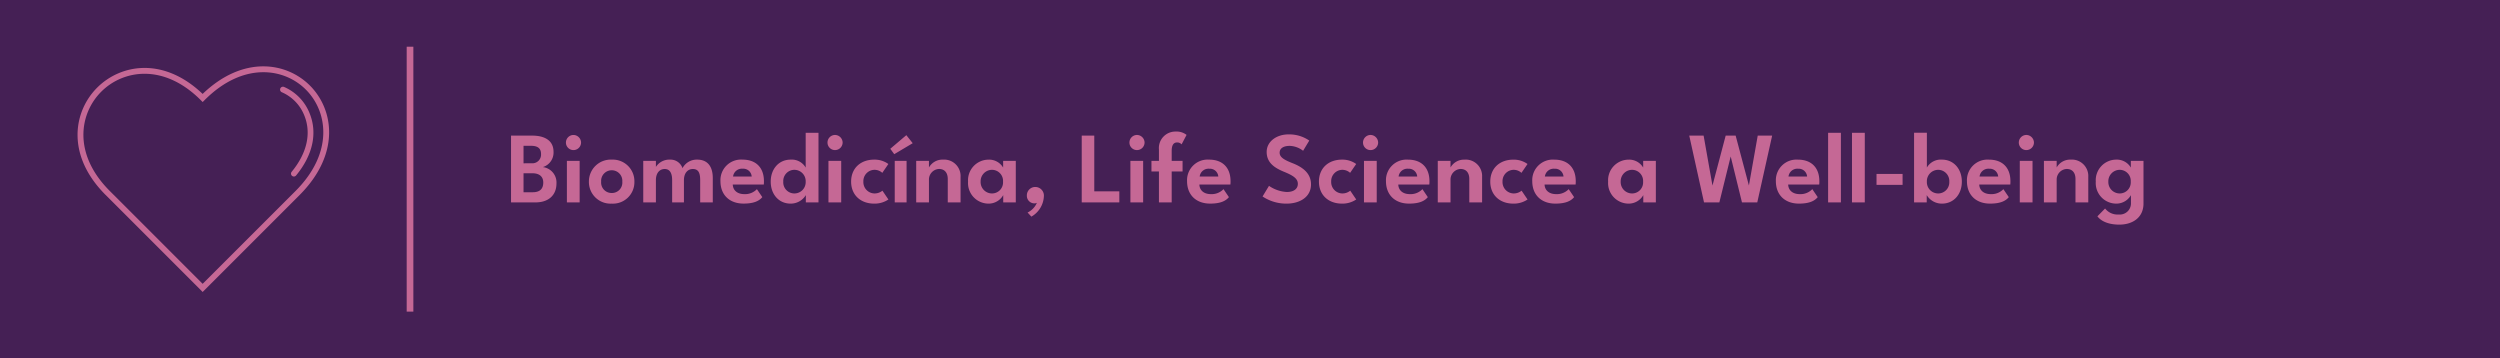
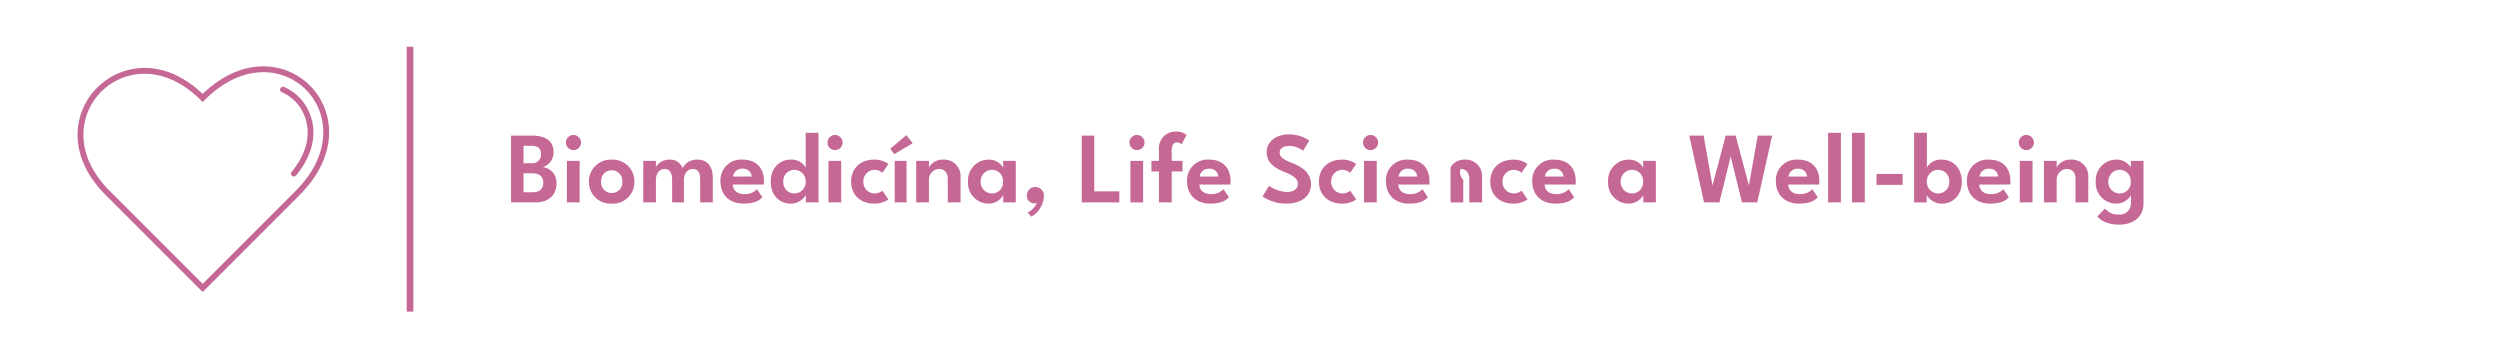
<svg xmlns="http://www.w3.org/2000/svg" width="543.457" height="77.897" viewBox="0 0 543.457 77.897">
  <g id="Biomedicina" transform="translate(-696 -1026)">
-     <rect id="Rectangle_488" data-name="Rectangle 488" width="543.457" height="77.897" transform="translate(696 1026)" fill="#452055" />
    <path id="Path_1527" data-name="Path 1527" d="M31.426,16.039A13.307,13.307,0,0,0,22,19.944c-4.74,4.75-6.185,13.52,1.848,21.551L44.05,61.7,64.262,41.5c8.32-8.35,6.979-17.273,2.214-22.03-4.75-4.742-13.653-6.053-21.976,2.268l-.44.442-.443-.44c-4.081-4.065-8.348-5.7-12.186-5.7M44.053,63.47,22.962,42.381c-8.64-8.638-7.015-18.145-1.848-23.322,5.094-5.1,14.387-6.792,22.936,1.357C52.862,11.97,62.262,13.5,67.355,18.58c5.192,5.182,6.714,14.84-2.211,23.8Z" transform="translate(696 1026)" fill="#c56895" />
    <path id="Path_1528" data-name="Path 1528" d="M63.886,38.372a.626.626,0,0,1-.482-1.024c3.359-4.079,4.325-8.451,2.72-12.314a9.18,9.18,0,0,0-4.863-4.983.626.626,0,1,1,.5-1.148,10.43,10.43,0,0,1,5.515,5.655c1.789,4.308.757,9.134-2.91,13.587a.629.629,0,0,1-.484.228" transform="translate(696 1026)" fill="#c56895" />
    <rect id="Rectangle_495" data-name="Rectangle 495" width="1.45" height="57.585" transform="translate(784.407 1036.154)" fill="#c56895" />
-     <path id="Path_1789" data-name="Path 1789" d="M1.089-14.52V0H6.38c3,0,4.587-1.683,4.587-4.114A3.376,3.376,0,0,0,8.008-7.678a3.3,3.3,0,0,0,2.321-3.311c0-2.651-2.2-3.531-4.631-3.531ZM3.806-8.5v-3.806H5.39c1.353,0,2.222.429,2.222,1.8a1.884,1.884,0,0,1-2.035,2Zm0,6.292V-6.336H5.731c1.507,0,2.365.715,2.365,2.013C8.1-3.1,7.5-2.211,5.819-2.211Zm10.846-9.163a1.655,1.655,0,0,0,1.661-1.639,1.679,1.679,0,0,0-1.661-1.65,1.65,1.65,0,0,0-1.628,1.65A1.634,1.634,0,0,0,14.652-11.374ZM13.233,0h2.772V-9.031H13.233ZM22.99.264a4.661,4.661,0,0,0,4.917-4.752A4.7,4.7,0,0,0,22.99-9.3a4.751,4.751,0,0,0-4.972,4.807A4.707,4.707,0,0,0,22.99.264Zm0-2.31A2.269,2.269,0,0,1,20.68-4.5a2.3,2.3,0,0,1,2.31-2.486A2.292,2.292,0,0,1,25.278-4.5,2.258,2.258,0,0,1,22.99-2.046ZM41.58-9.3a3.476,3.476,0,0,0-3.212,1.859A2.75,2.75,0,0,0,35.629-9.3a3.464,3.464,0,0,0-3.047,1.584v-1.32h-2.75V0h2.75V-4.829c0-1.606.836-2.431,1.914-2.431,1.122,0,1.617.9,1.617,2.431V0h2.563V-4.829c0-1.573.847-2.431,1.925-2.431,1.265,0,1.606.9,1.606,2.431V0h2.739V-5.28C44.946-8.041,43.615-9.3,41.58-9.3Zm7.711,5.412h6.743a5.108,5.108,0,0,0,.033-.715c0-3.025-1.8-4.7-4.653-4.7a4.478,4.478,0,0,0-4.8,4.675c0,3.058,2.035,4.884,5.016,4.884,2.354,0,3.454-.638,4.081-1.408L54.538-2.882A3.541,3.541,0,0,1,51.81-1.8C50.226-1.8,49.335-2.673,49.291-3.883Zm4.114-1.738H49.357a1.936,1.936,0,0,1,2.09-1.7A1.827,1.827,0,0,1,53.405-5.621ZM67.925,0V-15.136H65.142v7.568A3.491,3.491,0,0,0,61.864-9.3c-2.574,0-4.323,2.046-4.323,4.785S59.29.264,61.864.264a3.845,3.845,0,0,0,3.311-1.848V0ZM60.269-4.51a2.432,2.432,0,0,1,2.387-2.574A2.471,2.471,0,0,1,65.142-4.51a2.455,2.455,0,0,1-2.486,2.563A2.416,2.416,0,0,1,60.269-4.51Zm11.242-6.864a1.655,1.655,0,0,0,1.661-1.639,1.679,1.679,0,0,0-1.661-1.65,1.65,1.65,0,0,0-1.628,1.65A1.634,1.634,0,0,0,71.511-11.374ZM70.092,0h2.772V-9.031H70.092Zm9.977-1.947a2.466,2.466,0,0,1-2.387-2.574,2.456,2.456,0,0,1,2.387-2.563,2.5,2.5,0,0,1,1.727.66l1.32-1.925A5.118,5.118,0,0,0,80.025-9.3C77.154-9.3,75.02-7.5,75.02-4.521S77.154.264,80.025.264a5.383,5.383,0,0,0,3.1-.9l-1.3-1.914A2.719,2.719,0,0,1,80.069-1.947Zm4.323-8.536,4.015-2.387-1.386-1.749L83.534-11.66ZM84.5,0h2.574V-9.031H84.5ZM95-9.3A3.352,3.352,0,0,0,91.938-7.59V-9.031H89.166V0h2.772V-4.906a2.3,2.3,0,0,1,2.189-2.365c1.122,0,1.9.715,1.9,2.189V0h2.783V-5.555A3.567,3.567,0,0,0,95-9.3ZM108.086,0h2.728V-9.031h-2.75v1.463a3.521,3.521,0,0,0-3.19-1.727,4.477,4.477,0,0,0-4.433,4.785A4.467,4.467,0,0,0,104.874.264a3.653,3.653,0,0,0,3.212-1.848Zm-4.917-4.51a2.493,2.493,0,0,1,2.464-2.574,2.41,2.41,0,0,1,2.409,2.574,2.4,2.4,0,0,1-2.409,2.563A2.476,2.476,0,0,1,103.169-4.51Zm11.88,1.155a1.817,1.817,0,0,0-1.826,1.837A1.641,1.641,0,0,0,114.807.209,1.191,1.191,0,0,0,115.4.088,4.17,4.17,0,0,1,113.377,2.2l.825.891a5.356,5.356,0,0,0,2.717-4.378A1.878,1.878,0,0,0,115.049-3.355Zm10.1-11.165V0h8.173V-2.409h-5.445V-14.52Zm12,3.146a1.655,1.655,0,0,0,1.661-1.639,1.679,1.679,0,0,0-1.661-1.65,1.65,1.65,0,0,0-1.628,1.65A1.634,1.634,0,0,0,137.148-11.374ZM135.729,0H138.5V-9.031h-2.772Zm4.576-9.031v2.31h1.628V0h2.772V-6.721h2.365v-2.31h-2.365V-11.22c0-1.5.616-1.815,1.188-1.815a1.287,1.287,0,0,1,.968.418l1.078-2.057a3.526,3.526,0,0,0-2.387-.726,3.585,3.585,0,0,0-3.619,3.916v2.453Zm10.417,5.148h6.743A5.109,5.109,0,0,0,157.5-4.6c0-3.025-1.8-4.7-4.653-4.7a4.478,4.478,0,0,0-4.8,4.675c0,3.058,2.035,4.884,5.016,4.884,2.354,0,3.454-.638,4.081-1.408l-1.177-1.738A3.541,3.541,0,0,1,153.241-1.8C151.657-1.8,150.766-2.673,150.722-3.883Zm4.114-1.738h-4.048a1.936,1.936,0,0,1,2.09-1.7A1.827,1.827,0,0,1,154.836-5.621Zm15.246-9.163c-2.53,0-4.73,1.507-4.73,3.817,0,2.332,1.705,3.443,3.641,4.257,1.925.781,3.135,1.452,3.135,2.662,0,1.056-.814,1.782-2.409,1.782A7.524,7.524,0,0,1,165.858-3.6l-1.4,2.31A9.272,9.272,0,0,0,169.7.264c2.816,0,5.291-1.408,5.291-4.18,0-2.5-1.947-3.806-4.037-4.62-1.815-.715-2.783-1.287-2.783-2.266s.869-1.485,2.2-1.485a4.971,4.971,0,0,1,2.9,1.067l1.342-2.222A7.665,7.665,0,0,0,170.082-14.784ZM181.764-1.947a2.466,2.466,0,0,1-2.387-2.574,2.456,2.456,0,0,1,2.387-2.563,2.5,2.5,0,0,1,1.727.66l1.32-1.925A5.118,5.118,0,0,0,181.72-9.3c-2.871,0-5.005,1.793-5.005,4.774S178.849.264,181.72.264a5.383,5.383,0,0,0,3.1-.9l-1.3-1.914A2.719,2.719,0,0,1,181.764-1.947Zm6.16-9.427a1.655,1.655,0,0,0,1.661-1.639,1.679,1.679,0,0,0-1.661-1.65,1.65,1.65,0,0,0-1.628,1.65A1.634,1.634,0,0,0,187.924-11.374ZM186.505,0h2.772V-9.031h-2.772Zm7.458-3.883h6.743a5.109,5.109,0,0,0,.033-.715c0-3.025-1.8-4.7-4.653-4.7a4.478,4.478,0,0,0-4.8,4.675c0,3.058,2.035,4.884,5.016,4.884,2.354,0,3.454-.638,4.081-1.408L199.21-2.882A3.541,3.541,0,0,1,196.482-1.8C194.9-1.8,194.007-2.673,193.963-3.883Zm4.114-1.738h-4.048a1.936,1.936,0,0,1,2.09-1.7A1.827,1.827,0,0,1,198.077-5.621Zm10.3-3.674a3.353,3.353,0,0,0-3.058,1.705V-9.031h-2.772V0h2.772V-4.906A2.3,2.3,0,0,1,207.5-7.271c1.122,0,1.9.715,1.9,2.189V0h2.783V-5.555A3.567,3.567,0,0,0,208.373-9.3ZM219.01-1.947a2.466,2.466,0,0,1-2.387-2.574,2.456,2.456,0,0,1,2.387-2.563,2.5,2.5,0,0,1,1.727.66l1.32-1.925a5.118,5.118,0,0,0-3.091-.946c-2.871,0-5.005,1.793-5.005,4.774S216.1.264,218.966.264a5.383,5.383,0,0,0,3.1-.9l-1.3-1.914A2.719,2.719,0,0,1,219.01-1.947Zm6.754-1.936h6.743a5.109,5.109,0,0,0,.033-.715c0-3.025-1.8-4.7-4.653-4.7a4.478,4.478,0,0,0-4.8,4.675c0,3.058,2.035,4.884,5.016,4.884,2.354,0,3.454-.638,4.081-1.408l-1.177-1.738A3.541,3.541,0,0,1,228.283-1.8C226.7-1.8,225.808-2.673,225.764-3.883Zm4.114-1.738H225.83a1.936,1.936,0,0,1,2.09-1.7A1.827,1.827,0,0,1,229.878-5.621ZM247.225,0h2.728V-9.031H247.2v1.463a3.521,3.521,0,0,0-3.19-1.727A4.477,4.477,0,0,0,239.58-4.51,4.467,4.467,0,0,0,244.013.264a3.653,3.653,0,0,0,3.212-1.848Zm-4.917-4.51a2.493,2.493,0,0,1,2.464-2.574,2.41,2.41,0,0,1,2.409,2.574,2.4,2.4,0,0,1-2.409,2.563A2.476,2.476,0,0,1,242.308-4.51ZM272,0l3.234-14.52H272.1L270.182-3.674,267.3-14.52h-2.167L262.262-3.663,260.337-14.52h-3.124L260.425,0h3.333l2.464-9.988L268.675,0Zm6.721-3.883h6.743a5.109,5.109,0,0,0,.033-.715c0-3.025-1.8-4.7-4.653-4.7a4.478,4.478,0,0,0-4.8,4.675c0,3.058,2.035,4.884,5.016,4.884,2.354,0,3.454-.638,4.081-1.408l-1.177-1.738A3.541,3.541,0,0,1,281.237-1.8C279.653-1.8,278.762-2.673,278.718-3.883Zm4.114-1.738h-4.048a1.936,1.936,0,0,1,2.09-1.7A1.827,1.827,0,0,1,282.832-5.621ZM290.18,0V-15.136H287.4V0Zm5.192,0V-15.136h-2.783V0Zm2.552-3.817h5.665V-6.193h-5.665ZM306.086,0h2.75V-1.584A3.845,3.845,0,0,0,312.147.264c2.574,0,4.323-2.035,4.323-4.774S314.721-9.3,312.147-9.3a3.491,3.491,0,0,0-3.278,1.727v-7.568h-2.783Zm7.656-4.51a2.416,2.416,0,0,1-2.387,2.563,2.455,2.455,0,0,1-2.486-2.563,2.471,2.471,0,0,1,2.486-2.574A2.432,2.432,0,0,1,313.742-4.51Zm6.512.627H327a5.109,5.109,0,0,0,.033-.715c0-3.025-1.8-4.7-4.653-4.7a4.478,4.478,0,0,0-4.8,4.675c0,3.058,2.035,4.884,5.016,4.884,2.354,0,3.454-.638,4.081-1.408L325.5-2.882A3.541,3.541,0,0,1,322.773-1.8C321.189-1.8,320.3-2.673,320.254-3.883Zm4.114-1.738H320.32a1.936,1.936,0,0,1,2.09-1.7A1.827,1.827,0,0,1,324.368-5.621Zm6.116-5.753a1.655,1.655,0,0,0,1.661-1.639,1.679,1.679,0,0,0-1.661-1.65,1.65,1.65,0,0,0-1.628,1.65A1.634,1.634,0,0,0,330.484-11.374ZM329.065,0h2.772V-9.031h-2.772Zm11.077-9.3a3.352,3.352,0,0,0-3.058,1.705V-9.031h-2.772V0h2.772V-4.906a2.3,2.3,0,0,1,2.189-2.365c1.122,0,1.9.715,1.9,2.189V0h2.783V-5.555A3.567,3.567,0,0,0,340.142-9.3ZM350.7,4.829c2.937,0,5.258-1.573,5.258-4.576V-9.031h-2.75v1.463A3.522,3.522,0,0,0,350.02-9.3a4.477,4.477,0,0,0-4.433,4.785A4.467,4.467,0,0,0,350.02.264a3.653,3.653,0,0,0,3.212-1.848V.088a2.422,2.422,0,0,1-2.651,2.541,3.429,3.429,0,0,1-2.97-1.309l-1.672,1.705C346.907,4.29,348.711,4.829,350.7,4.829ZM348.315-4.51a2.493,2.493,0,0,1,2.464-2.574,2.41,2.41,0,0,1,2.409,2.574,2.4,2.4,0,0,1-2.409,2.563A2.476,2.476,0,0,1,348.315-4.51Z" transform="translate(806 1070)" fill="#c56895" />
+     <path id="Path_1789" data-name="Path 1789" d="M1.089-14.52V0H6.38c3,0,4.587-1.683,4.587-4.114A3.376,3.376,0,0,0,8.008-7.678a3.3,3.3,0,0,0,2.321-3.311c0-2.651-2.2-3.531-4.631-3.531ZM3.806-8.5v-3.806H5.39c1.353,0,2.222.429,2.222,1.8a1.884,1.884,0,0,1-2.035,2Zm0,6.292V-6.336H5.731c1.507,0,2.365.715,2.365,2.013C8.1-3.1,7.5-2.211,5.819-2.211Zm10.846-9.163a1.655,1.655,0,0,0,1.661-1.639,1.679,1.679,0,0,0-1.661-1.65,1.65,1.65,0,0,0-1.628,1.65A1.634,1.634,0,0,0,14.652-11.374ZM13.233,0h2.772V-9.031H13.233ZM22.99.264a4.661,4.661,0,0,0,4.917-4.752A4.7,4.7,0,0,0,22.99-9.3a4.751,4.751,0,0,0-4.972,4.807A4.707,4.707,0,0,0,22.99.264Zm0-2.31A2.269,2.269,0,0,1,20.68-4.5a2.3,2.3,0,0,1,2.31-2.486A2.292,2.292,0,0,1,25.278-4.5,2.258,2.258,0,0,1,22.99-2.046ZM41.58-9.3a3.476,3.476,0,0,0-3.212,1.859A2.75,2.75,0,0,0,35.629-9.3a3.464,3.464,0,0,0-3.047,1.584v-1.32h-2.75V0h2.75V-4.829c0-1.606.836-2.431,1.914-2.431,1.122,0,1.617.9,1.617,2.431V0h2.563V-4.829c0-1.573.847-2.431,1.925-2.431,1.265,0,1.606.9,1.606,2.431V0h2.739V-5.28C44.946-8.041,43.615-9.3,41.58-9.3Zm7.711,5.412h6.743a5.108,5.108,0,0,0,.033-.715c0-3.025-1.8-4.7-4.653-4.7a4.478,4.478,0,0,0-4.8,4.675c0,3.058,2.035,4.884,5.016,4.884,2.354,0,3.454-.638,4.081-1.408L54.538-2.882A3.541,3.541,0,0,1,51.81-1.8C50.226-1.8,49.335-2.673,49.291-3.883Zm4.114-1.738H49.357a1.936,1.936,0,0,1,2.09-1.7A1.827,1.827,0,0,1,53.405-5.621ZM67.925,0V-15.136H65.142v7.568A3.491,3.491,0,0,0,61.864-9.3c-2.574,0-4.323,2.046-4.323,4.785S59.29.264,61.864.264a3.845,3.845,0,0,0,3.311-1.848V0ZM60.269-4.51a2.432,2.432,0,0,1,2.387-2.574A2.471,2.471,0,0,1,65.142-4.51a2.455,2.455,0,0,1-2.486,2.563A2.416,2.416,0,0,1,60.269-4.51Zm11.242-6.864a1.655,1.655,0,0,0,1.661-1.639,1.679,1.679,0,0,0-1.661-1.65,1.65,1.65,0,0,0-1.628,1.65A1.634,1.634,0,0,0,71.511-11.374ZM70.092,0h2.772V-9.031H70.092Zm9.977-1.947a2.466,2.466,0,0,1-2.387-2.574,2.456,2.456,0,0,1,2.387-2.563,2.5,2.5,0,0,1,1.727.66l1.32-1.925A5.118,5.118,0,0,0,80.025-9.3C77.154-9.3,75.02-7.5,75.02-4.521S77.154.264,80.025.264a5.383,5.383,0,0,0,3.1-.9l-1.3-1.914A2.719,2.719,0,0,1,80.069-1.947Zm4.323-8.536,4.015-2.387-1.386-1.749L83.534-11.66ZM84.5,0h2.574V-9.031H84.5ZM95-9.3A3.352,3.352,0,0,0,91.938-7.59V-9.031H89.166V0h2.772V-4.906a2.3,2.3,0,0,1,2.189-2.365c1.122,0,1.9.715,1.9,2.189V0h2.783V-5.555A3.567,3.567,0,0,0,95-9.3ZM108.086,0h2.728V-9.031h-2.75v1.463a3.521,3.521,0,0,0-3.19-1.727,4.477,4.477,0,0,0-4.433,4.785A4.467,4.467,0,0,0,104.874.264a3.653,3.653,0,0,0,3.212-1.848Zm-4.917-4.51a2.493,2.493,0,0,1,2.464-2.574,2.41,2.41,0,0,1,2.409,2.574,2.4,2.4,0,0,1-2.409,2.563A2.476,2.476,0,0,1,103.169-4.51Zm11.88,1.155a1.817,1.817,0,0,0-1.826,1.837A1.641,1.641,0,0,0,114.807.209,1.191,1.191,0,0,0,115.4.088,4.17,4.17,0,0,1,113.377,2.2l.825.891a5.356,5.356,0,0,0,2.717-4.378A1.878,1.878,0,0,0,115.049-3.355Zm10.1-11.165V0h8.173V-2.409h-5.445V-14.52Zm12,3.146a1.655,1.655,0,0,0,1.661-1.639,1.679,1.679,0,0,0-1.661-1.65,1.65,1.65,0,0,0-1.628,1.65A1.634,1.634,0,0,0,137.148-11.374ZM135.729,0H138.5V-9.031h-2.772Zm4.576-9.031v2.31h1.628V0h2.772V-6.721h2.365v-2.31h-2.365V-11.22c0-1.5.616-1.815,1.188-1.815a1.287,1.287,0,0,1,.968.418l1.078-2.057a3.526,3.526,0,0,0-2.387-.726,3.585,3.585,0,0,0-3.619,3.916v2.453Zm10.417,5.148h6.743A5.109,5.109,0,0,0,157.5-4.6c0-3.025-1.8-4.7-4.653-4.7a4.478,4.478,0,0,0-4.8,4.675c0,3.058,2.035,4.884,5.016,4.884,2.354,0,3.454-.638,4.081-1.408l-1.177-1.738A3.541,3.541,0,0,1,153.241-1.8C151.657-1.8,150.766-2.673,150.722-3.883Zm4.114-1.738h-4.048a1.936,1.936,0,0,1,2.09-1.7A1.827,1.827,0,0,1,154.836-5.621Zm15.246-9.163c-2.53,0-4.73,1.507-4.73,3.817,0,2.332,1.705,3.443,3.641,4.257,1.925.781,3.135,1.452,3.135,2.662,0,1.056-.814,1.782-2.409,1.782A7.524,7.524,0,0,1,165.858-3.6l-1.4,2.31A9.272,9.272,0,0,0,169.7.264c2.816,0,5.291-1.408,5.291-4.18,0-2.5-1.947-3.806-4.037-4.62-1.815-.715-2.783-1.287-2.783-2.266s.869-1.485,2.2-1.485a4.971,4.971,0,0,1,2.9,1.067l1.342-2.222A7.665,7.665,0,0,0,170.082-14.784ZM181.764-1.947a2.466,2.466,0,0,1-2.387-2.574,2.456,2.456,0,0,1,2.387-2.563,2.5,2.5,0,0,1,1.727.66l1.32-1.925A5.118,5.118,0,0,0,181.72-9.3c-2.871,0-5.005,1.793-5.005,4.774S178.849.264,181.72.264a5.383,5.383,0,0,0,3.1-.9l-1.3-1.914A2.719,2.719,0,0,1,181.764-1.947Zm6.16-9.427a1.655,1.655,0,0,0,1.661-1.639,1.679,1.679,0,0,0-1.661-1.65,1.65,1.65,0,0,0-1.628,1.65A1.634,1.634,0,0,0,187.924-11.374ZM186.505,0h2.772V-9.031h-2.772Zm7.458-3.883h6.743a5.109,5.109,0,0,0,.033-.715c0-3.025-1.8-4.7-4.653-4.7a4.478,4.478,0,0,0-4.8,4.675c0,3.058,2.035,4.884,5.016,4.884,2.354,0,3.454-.638,4.081-1.408L199.21-2.882A3.541,3.541,0,0,1,196.482-1.8C194.9-1.8,194.007-2.673,193.963-3.883Zm4.114-1.738h-4.048a1.936,1.936,0,0,1,2.09-1.7A1.827,1.827,0,0,1,198.077-5.621Zm10.3-3.674a3.353,3.353,0,0,0-3.058,1.705V-9.031V0h2.772V-4.906A2.3,2.3,0,0,1,207.5-7.271c1.122,0,1.9.715,1.9,2.189V0h2.783V-5.555A3.567,3.567,0,0,0,208.373-9.3ZM219.01-1.947a2.466,2.466,0,0,1-2.387-2.574,2.456,2.456,0,0,1,2.387-2.563,2.5,2.5,0,0,1,1.727.66l1.32-1.925a5.118,5.118,0,0,0-3.091-.946c-2.871,0-5.005,1.793-5.005,4.774S216.1.264,218.966.264a5.383,5.383,0,0,0,3.1-.9l-1.3-1.914A2.719,2.719,0,0,1,219.01-1.947Zm6.754-1.936h6.743a5.109,5.109,0,0,0,.033-.715c0-3.025-1.8-4.7-4.653-4.7a4.478,4.478,0,0,0-4.8,4.675c0,3.058,2.035,4.884,5.016,4.884,2.354,0,3.454-.638,4.081-1.408l-1.177-1.738A3.541,3.541,0,0,1,228.283-1.8C226.7-1.8,225.808-2.673,225.764-3.883Zm4.114-1.738H225.83a1.936,1.936,0,0,1,2.09-1.7A1.827,1.827,0,0,1,229.878-5.621ZM247.225,0h2.728V-9.031H247.2v1.463a3.521,3.521,0,0,0-3.19-1.727A4.477,4.477,0,0,0,239.58-4.51,4.467,4.467,0,0,0,244.013.264a3.653,3.653,0,0,0,3.212-1.848Zm-4.917-4.51a2.493,2.493,0,0,1,2.464-2.574,2.41,2.41,0,0,1,2.409,2.574,2.4,2.4,0,0,1-2.409,2.563A2.476,2.476,0,0,1,242.308-4.51ZM272,0l3.234-14.52H272.1L270.182-3.674,267.3-14.52h-2.167L262.262-3.663,260.337-14.52h-3.124L260.425,0h3.333l2.464-9.988L268.675,0Zm6.721-3.883h6.743a5.109,5.109,0,0,0,.033-.715c0-3.025-1.8-4.7-4.653-4.7a4.478,4.478,0,0,0-4.8,4.675c0,3.058,2.035,4.884,5.016,4.884,2.354,0,3.454-.638,4.081-1.408l-1.177-1.738A3.541,3.541,0,0,1,281.237-1.8C279.653-1.8,278.762-2.673,278.718-3.883Zm4.114-1.738h-4.048a1.936,1.936,0,0,1,2.09-1.7A1.827,1.827,0,0,1,282.832-5.621ZM290.18,0V-15.136H287.4V0Zm5.192,0V-15.136h-2.783V0Zm2.552-3.817h5.665V-6.193h-5.665ZM306.086,0h2.75V-1.584A3.845,3.845,0,0,0,312.147.264c2.574,0,4.323-2.035,4.323-4.774S314.721-9.3,312.147-9.3a3.491,3.491,0,0,0-3.278,1.727v-7.568h-2.783Zm7.656-4.51a2.416,2.416,0,0,1-2.387,2.563,2.455,2.455,0,0,1-2.486-2.563,2.471,2.471,0,0,1,2.486-2.574A2.432,2.432,0,0,1,313.742-4.51Zm6.512.627H327a5.109,5.109,0,0,0,.033-.715c0-3.025-1.8-4.7-4.653-4.7a4.478,4.478,0,0,0-4.8,4.675c0,3.058,2.035,4.884,5.016,4.884,2.354,0,3.454-.638,4.081-1.408L325.5-2.882A3.541,3.541,0,0,1,322.773-1.8C321.189-1.8,320.3-2.673,320.254-3.883Zm4.114-1.738H320.32a1.936,1.936,0,0,1,2.09-1.7A1.827,1.827,0,0,1,324.368-5.621Zm6.116-5.753a1.655,1.655,0,0,0,1.661-1.639,1.679,1.679,0,0,0-1.661-1.65,1.65,1.65,0,0,0-1.628,1.65A1.634,1.634,0,0,0,330.484-11.374ZM329.065,0h2.772V-9.031h-2.772Zm11.077-9.3a3.352,3.352,0,0,0-3.058,1.705V-9.031h-2.772V0h2.772V-4.906a2.3,2.3,0,0,1,2.189-2.365c1.122,0,1.9.715,1.9,2.189V0h2.783V-5.555A3.567,3.567,0,0,0,340.142-9.3ZM350.7,4.829c2.937,0,5.258-1.573,5.258-4.576V-9.031h-2.75v1.463A3.522,3.522,0,0,0,350.02-9.3a4.477,4.477,0,0,0-4.433,4.785A4.467,4.467,0,0,0,350.02.264a3.653,3.653,0,0,0,3.212-1.848V.088a2.422,2.422,0,0,1-2.651,2.541,3.429,3.429,0,0,1-2.97-1.309l-1.672,1.705C346.907,4.29,348.711,4.829,350.7,4.829ZM348.315-4.51a2.493,2.493,0,0,1,2.464-2.574,2.41,2.41,0,0,1,2.409,2.574,2.4,2.4,0,0,1-2.409,2.563A2.476,2.476,0,0,1,348.315-4.51Z" transform="translate(806 1070)" fill="#c56895" />
  </g>
</svg>